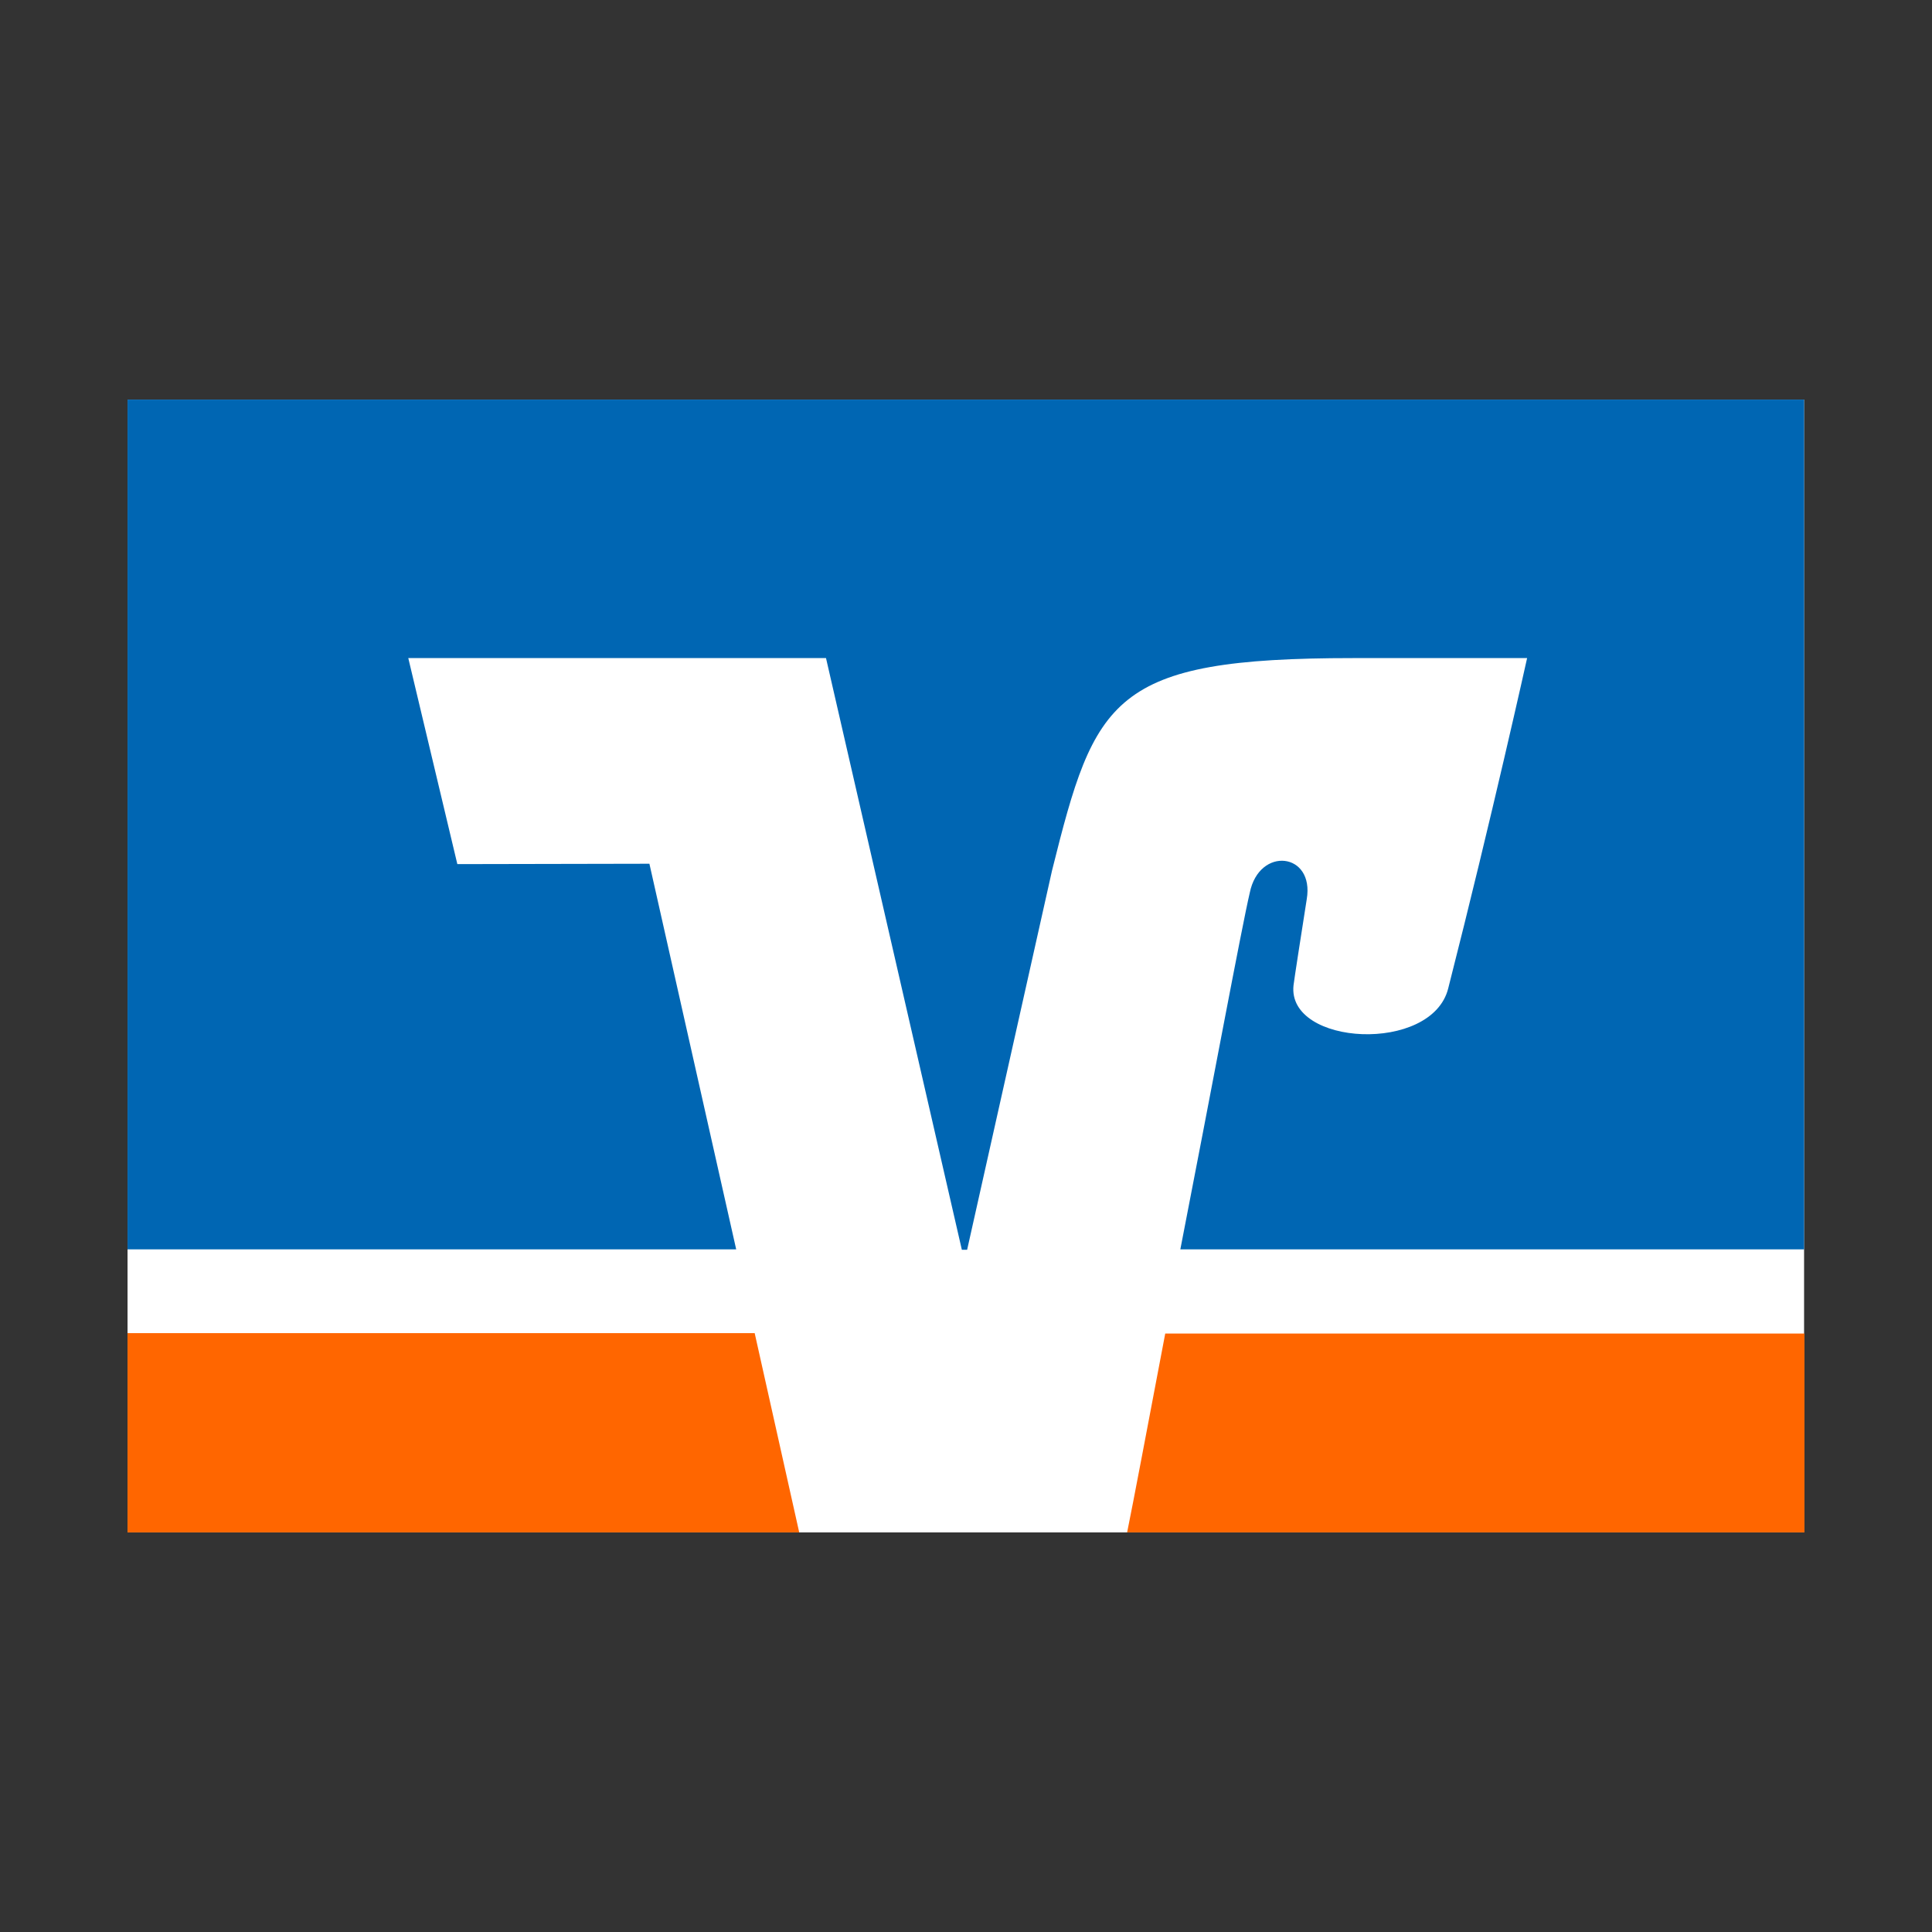
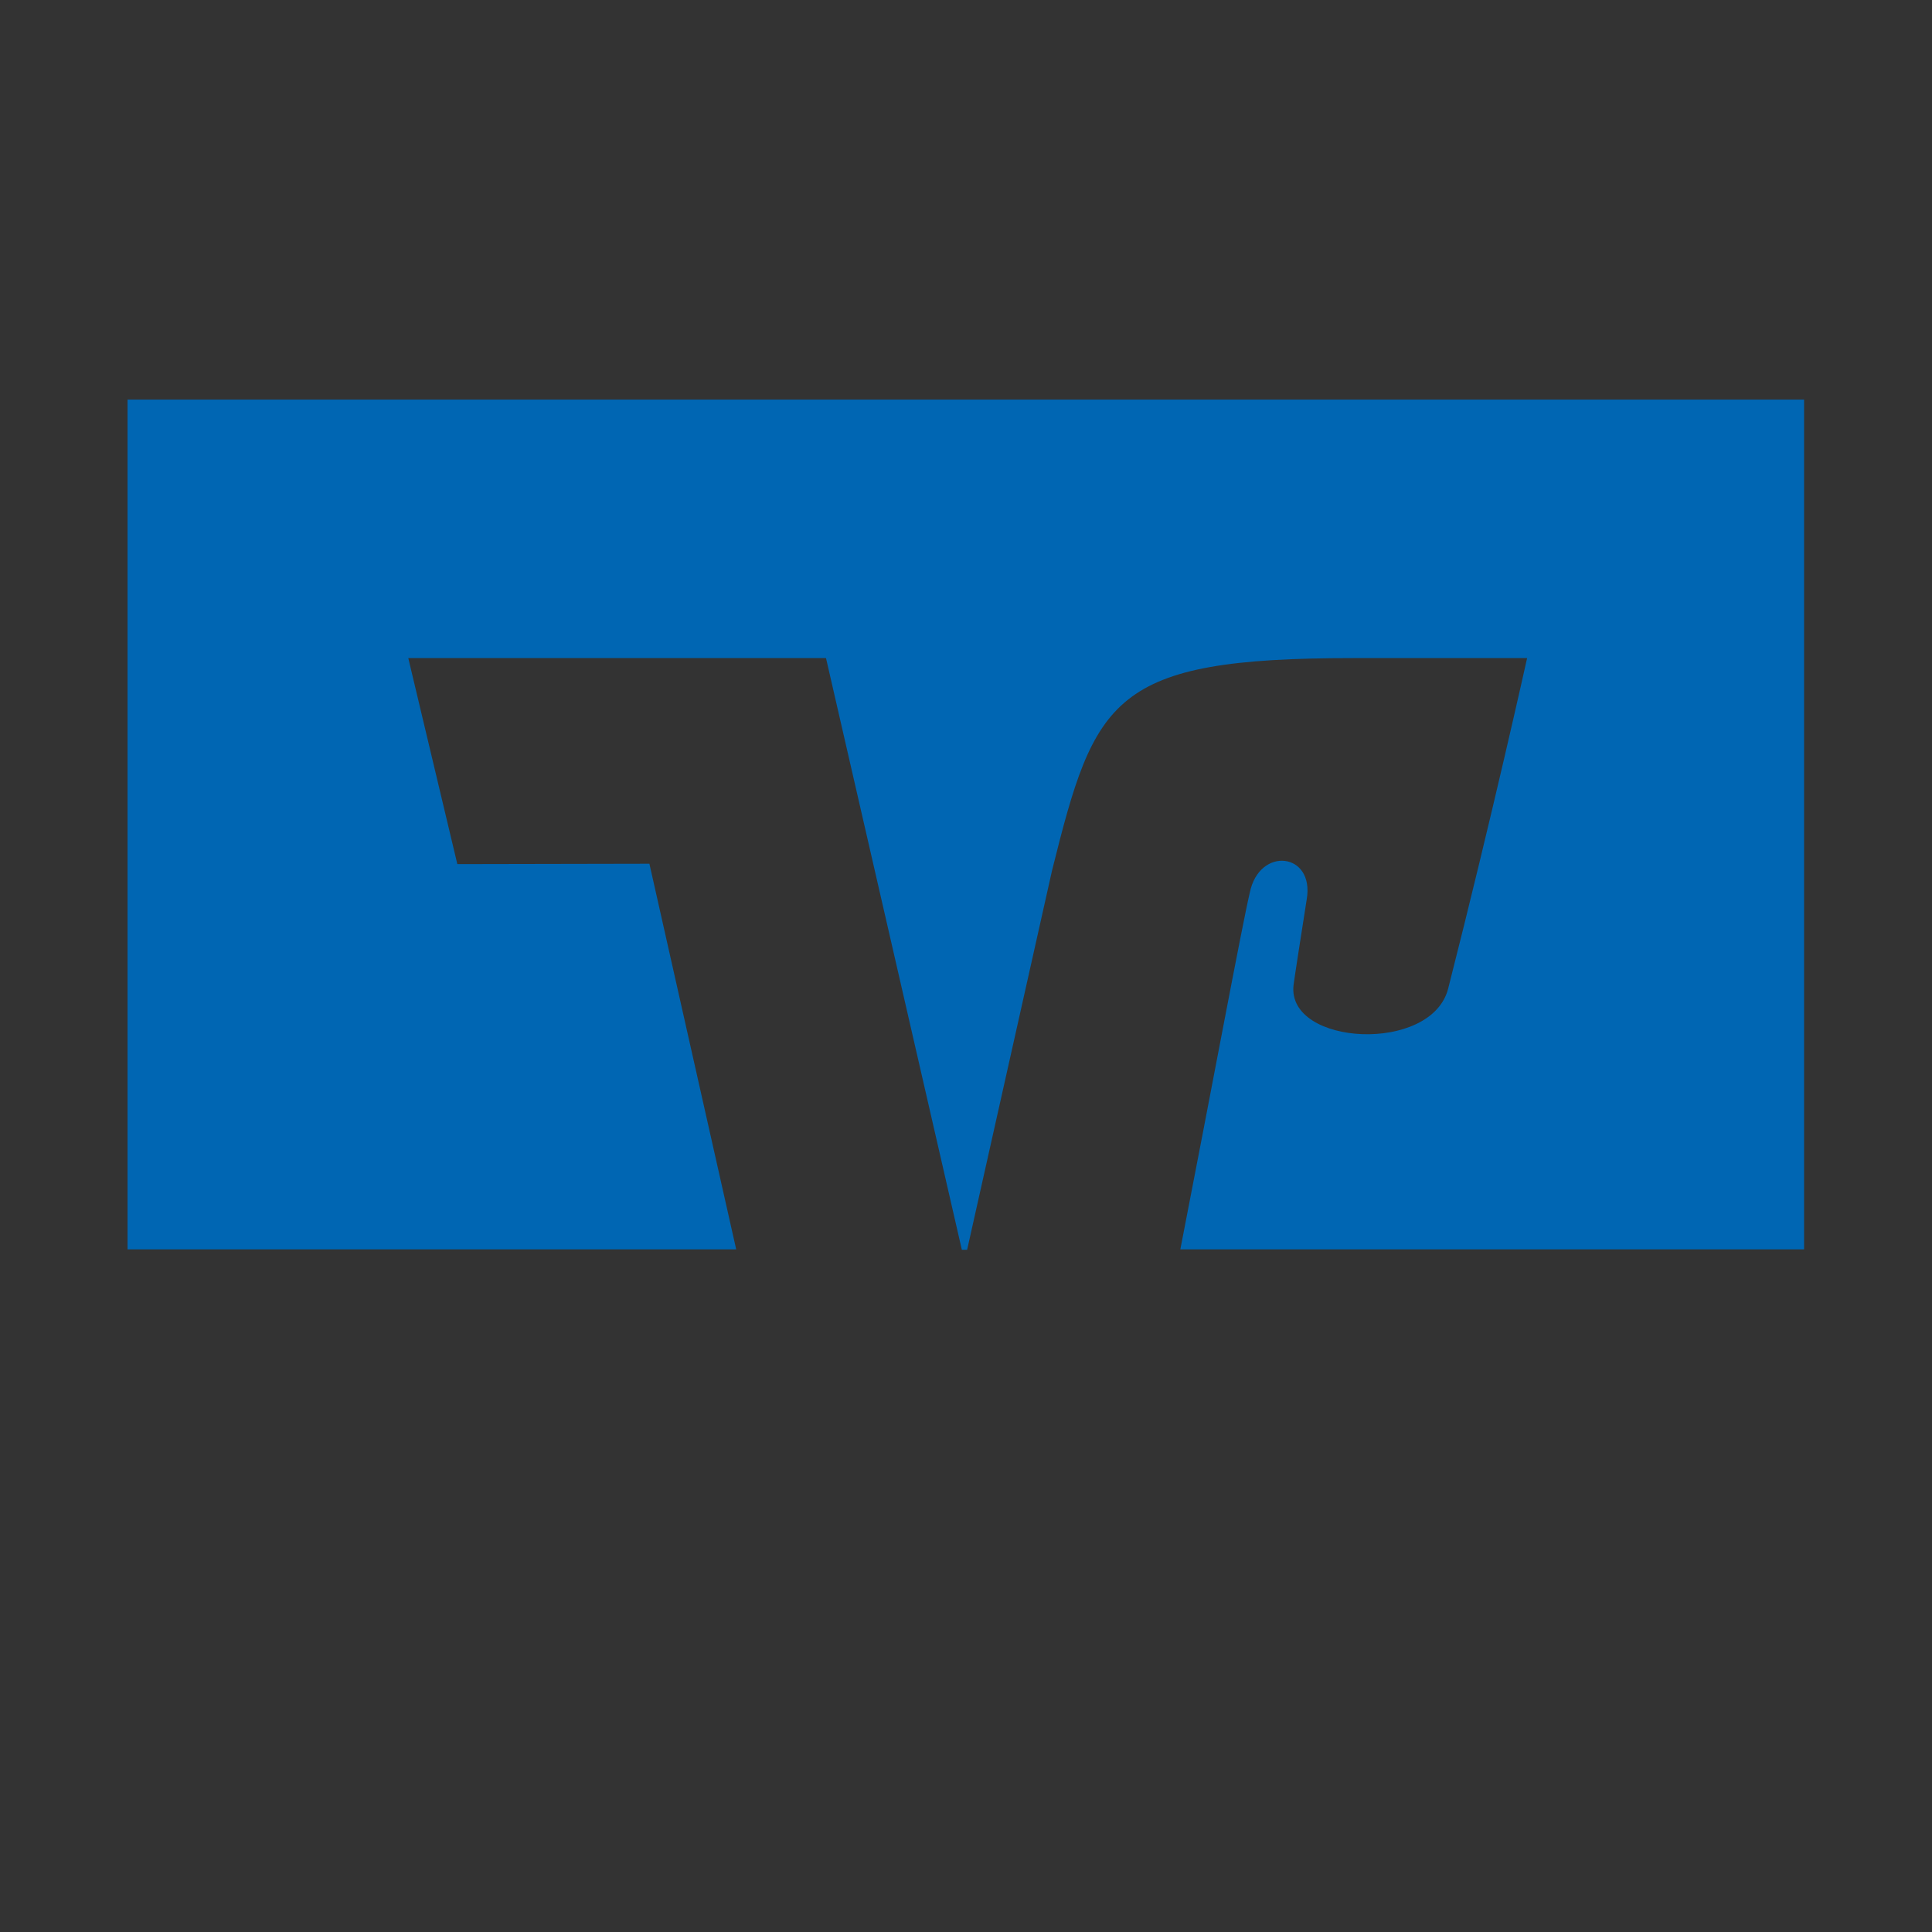
<svg xmlns="http://www.w3.org/2000/svg" version="1.1" id="Ebene_1" x="0px" y="0px" viewBox="0 0 512 512" style="enable-background:new 0 0 512 512;" xml:space="preserve">
  <rect x="0" y="0" width="512" height="512" fill="#333333" stroke="none" />
  <style type="text/css">
	.st0{fill:#FFFFFF;}
	.st1{fill:#FF6600;}
	.st2{fill:#0066B3;}
</style>
-   <rect x="33.8" y="105.9" class="st0" width="444.3" height="300.2" />
  <g>
-     <path class="st1" d="M478.2,406.1v-52.7H308.8c-4.6,24.2-8.5,44.9-10.1,52.7H478.2z" />
-     <polygon class="st1" points="33.8,353.3 33.8,406.1 211.8,406.1 200,353.3  " />
    <path class="st2" d="M121.2,229l-13-54.6h110.7l36,156.8h1.4l22.5-100.5c11.4-45.7,15.7-56.3,79.8-56.3c13.9,0,46.1,0,46.1,0   s-9.3,42-20.9,87.5c-4.3,17.4-42.8,15.3-41-0.8c0.2-1.7,2.1-13.9,3.5-22.8c2.1-12.4-12.6-14.1-15.1-1.7c-2.1,8.9-10.3,53-18.4,94.5   h165.3V105.9H33.8v225.2h161.3l-23-102.2L121.2,229L121.2,229z" />
  </g>
</svg>